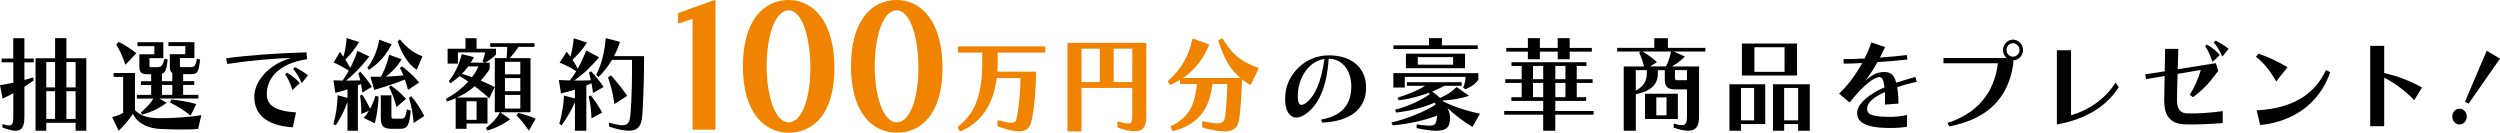
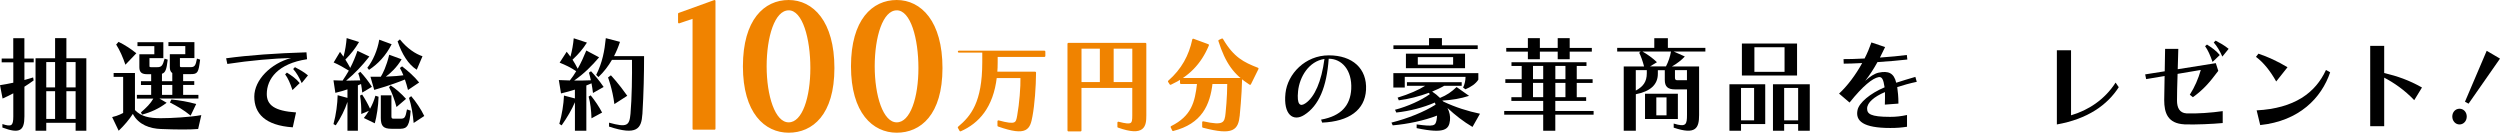
<svg xmlns="http://www.w3.org/2000/svg" id="_レイヤー_2" viewBox="0 0 688 36.52">
  <defs>
    <style>.cls-1{fill:#f08300;stroke:#f08300;stroke-linecap:round;stroke-linejoin:round;stroke-width:.52px;}</style>
  </defs>
  <g id="_レイヤー_1-2">
    <path d="m6.72,17.15v4.87c.85-.23,1.56-.45,2.4-.71l.14.82c-.79.59-1.64,1.16-2.54,1.73v8.18c0,3.96-1.31,4.84-6.06,3.06v-.96c2.48.79,3,.54,3-2.09v-6.37c-1.01.57-1.99.99-2.95,1.44l-.71-3.68c1.09-.17,2.35-.4,3.66-.68v-5.6H.46v-1.05h3.19v-5.6h3.06v5.6h2.57v1.05h-2.57Zm14.09,18.82v-2.18h-8.08v2.18h-2.95v-19.93h5.38v-5.55h3.11v5.55h5.49v19.93h-2.95Zm-5.65-18.88h-2.43v6.96h2.43v-6.96Zm0,8.01h-2.43v7.64h2.43v-7.64Zm5.65-8.01h-2.54v6.96h2.54v-6.96Zm0,8.01h-2.54v7.64h2.54v-7.64Z" />
    <path d="m54.52,35.5c-2.35.2-6.01.17-10.26,0-2.89-.11-6.11-1.1-7.7-4.16-.98,1.53-2.29,3.09-3.9,4.64l-1.8-3.76c1.64-.34,3.03-1.13,3.03-1.13v-9.94h-2.62v-1.05h5.87v10.19c1.72,1.78,3.85,2.24,7.12,2.24,2.87,0,8.05-.28,11.14-.85l-.87,3.82Zm-20.01-17.69c-.68-2.04-1.56-4.02-2.54-5.55l.66-.74c1.75.85,3.3,1.87,4.89,3.14l-3,3.14Zm17.99,2.6h-2.1v1.92h3.06v1.05h-3.06v2.72h4.2v1.02h-10.73l1.99,1.16c-2.07,1.59-4.29,2.6-6.77,3.26l-.3-.62c1.5-1.3,2.65-2.43,3.41-3.79h-4.53v-1.02h3.93v-2.72h-2.81v-1.05h2.81v-1.92h-1.09c-1.36,0-2.16-.4-2.16-1.92v-3.57h4.12v-2.24h-4.64v-1.08h7.12v4.39h-3.82v2.12c0,.31.05.37.52.37h1.58c1.23,0,1.53-.4,2.07-2.35l.85.28c-.3,2.66-.63,3.59-1.58,3.88v2.04h2.84v-2.24c-.44-.28-.68-.79-.68-1.61v-3.57h4.26v-2.24h-4.64v-1.08h7.15v4.39h-3.99v2.12c0,.31.05.37.55.37h2.37c1.09,0,1.42-.37,1.77-2.35l.87.28c-.44,3.59-.68,3.99-2.59,3.99Zm-5.08,2.97h-2.84v2.72h2.84v-2.72Zm5.05,8.44c-1.94-1.59-3.77-2.63-5.71-3.62l.41-.82c2.29.23,4.5.59,6.82,1.25l-1.53,3.2Z" />
    <path d="m73.42,25.87c0,3.03,2.1,4.67,8.05,5.07l-.9,4.1c-7.62-.51-10.59-3.82-10.59-8.44s4.56-9.14,10.13-10.64c-4.59.11-11.33.68-17.55,1.64l-.33-1.56c6.22-.85,13.76-1.39,22.11-1.64l.16,1.9c-8,1.19-11.08,5.41-11.08,9.57Zm7.07-1.08c-.6-1.84-1.26-3.31-2.02-4.33l.49-.48c1.34.85,2.57,1.7,3.52,2.89l-1.99,1.92Zm2.54-1.92c-.71-1.61-1.47-2.89-2.35-3.88l.49-.51c1.17.62,2.37,1.25,3.58,2.26l-1.72,2.12Z" />
    <path d="m99.69,25.5c-.08-.82-.19-1.61-.33-2.38-.3.11-.57.25-.87.37v12.48h-2.87v-7.93c-.71,2.15-1.83,4.39-3.22,6.45l-.63-.34c.74-2.69,1.09-5.55,1.15-7.95l2.7.74v-2.35c-1.06.37-2.18.68-3.33.96l-.52-3.45c.85.03,1.67.06,2.51.08.63-.91,1.2-1.84,1.72-2.75-1.5-.91-2.73-1.61-4.18-2.24l1.75-2.92c.33.45.66.88.96,1.33.49-1.75.74-3.54.87-5.12l3.41,1.08c-1.04,1.78-2.21,3.26-3.77,4.84.46.71.9,1.47,1.34,2.29.79-1.5,1.42-3.06,1.99-4.7l3.28,1.56c-2.1,2.66-3.88,4.53-6.39,6.65,1.28,0,2.57-.03,3.88-.08-.16-.74-.33-1.39-.55-1.95l.57-.4c1.12,1.19,2.24,2.6,3.19,4.13l-2.68,1.59Zm3.47,8.44l-3.03-1.47c.49-.59.96-1.27,1.39-1.98l-2.1.88c.05-1.64-.08-3.45-.33-5.07l.57-.28c.74,1.1,1.53,2.49,2.18,3.91.6-1.1,1.12-2.29,1.47-3.59l.87.28c-.05,2.52-.52,5.49-1.04,7.33Zm-1.61-14.72l-.46-.57c1.56-1.95,2.81-4.87,3.28-7.73l3.41,1.25c-1.58,3.17-3.77,5.43-6.22,7.05Zm10.73,5.55c-.25-.99-.52-1.98-.85-2.89-1.09.45-4.04,1.61-8.44,2.86l-1.04-3.62h2.84c.55-.88,1.56-2.83,2.32-6.06l3.41,1.25c-1.31,2.26-3.08,3.85-4.34,4.78,2.27-.08,3.93-.25,4.83-.37-.3-.74-.6-1.42-.96-2.01l.6-.45c1.53,1.19,3.33,2.72,4.7,4.44l-3.08,2.07Zm-1.99,10.67h-2.51c-2.24,0-2.98-.71-2.98-2.97v-6.23h2.92v5.8c0,.54.19.62.63.62h1.88c1.12,0,1.34-.25,1.77-2.55l1.01.34c-.27,3.91-.9,4.98-2.73,4.98Zm-1.17-6c-.52-1.95-1.31-4.1-2.05-5.43l.44-.51c1.26.82,3,2.29,4.23,3.71l-2.62,2.24Zm5.57-10.25c-2.32-1.44-4.09-4.33-5.27-7.81l.63-.54c2.02,2.52,4.29,3.99,6.22,4.64l-1.58,3.71Zm-.85,14.66c-.22-2.46-.6-4.76-1.28-6.91l.6-.48c1.26,1.47,2.73,3.62,3.6,5.46l-2.92,1.92Z" />
-     <path d="m133.5,17.24h1.26v1.73c-.63,1.05-1.47,2.15-2.48,3.2,1.5.62,2.92,1.3,3.85,1.81l-1.5,3.09c-.96-.93-2.46-2.18-3.99-3.34-1.5,1.3-3.19,2.41-4.94,3.11h8.46v7.16h-5.76v1.44h-3v-8.41c-.79.34-1.45.59-2.43.91l-.25-.71c2.24-1.22,4.42-2.89,6.14-4.78-.87-.62-1.69-1.13-2.37-1.5-.76.68-1.61,1.33-2.51,1.98l-.49-.59c1.75-2.21,2.76-4.36,3.6-7.44l3.36.82c-.27.45-.68,1.13-.93,1.53h3.79l-.52-.4c.33-.74.57-1.59.71-2.43h-7.48v3.09h-2.84v-4.1h4.91v-2.89h3.06v2.89h5.35v1.61c-.71.71-1.91,1.64-3,2.24Zm-4.64,1.02c-.52.74-1.09,1.42-1.75,2.07.79.2,1.75.51,2.78.91.74-.96,1.36-1.95,1.77-2.97h-2.81Zm2.29,9.6h-2.76v5.12h2.76v-5.12Zm11.52-14.95c-.74,1.16-1.58,2.21-2.43,3.09h5.76v14.89h-8.33l2.7,1.92c-.68.65-3.47,2.35-6.25,3.11l-.38-.71c2.16-1.59,3.36-3.31,3.82-4.33h-1.39v-14.89h3.22c.11-.82.19-1.95.19-3.09h-4.67v-1.02h12.18v1.02h-4.42Zm.52,4.1h-4.23v3.45h4.23v-3.45Zm0,4.47h-4.23v3.62h4.23v-3.62Zm0,4.64h-4.23v3.74h4.23v-3.74Zm2.35,9.85c-.93-1.44-2.29-3.14-3.36-4.16l.38-.74c1.58.37,3.17.85,4.86,1.59l-1.88,3.31Z" />
    <path d="m163.19,25.59c-.11-.91-.25-1.81-.41-2.66-.46.2-.96.4-1.42.59v12.45h-3.14v-7.84c-.87,2.04-2.07,4.1-3.66,6.37l-.63-.42c.74-2.63,1.17-5.35,1.28-7.78l3,.79v-2.43c-1.26.4-2.51.74-3.82,1.05l-.6-3.68c1.04.06,2.05.08,3.03.11.66-.82,1.23-1.67,1.75-2.55-1.5-1.02-2.95-1.7-4.56-2.35l1.94-3c.35.45.71.91,1.04,1.36.46-1.73.76-3.45.9-5.07l3.63,1.19c-1.06,1.7-2.29,3.14-3.96,4.7.49.74.96,1.59,1.42,2.49.96-1.67,1.72-3.43,2.37-5.01l3.52,1.87c-1.91,2.26-4.15,4.53-6.88,6.4,1.56.03,3.08-.03,4.61-.08-.16-.76-.33-1.44-.52-2.09l.57-.4c1.15,1.25,2.29,2.6,3.47,4.33l-2.95,1.67Zm-.41,6.96c-.08-2.18-.3-4.22-.79-5.97l.57-.34c1.26,1.59,2.24,3.03,3.14,4.73l-2.92,1.59Zm14-1.13c-.25,3.99-1.5,5.94-9.17,3.42v-1.08c4.94,1.36,5.6.85,5.9-2.43.38-4.3.46-10.53.41-14.86h-5.51c-1.01,1.73-2.24,3.34-3.71,4.73l-.63-.59c1.72-3.43,2.29-6.57,2.65-10.11l3.9,1.02c-.44,1.36-.98,2.66-1.64,3.93h8.27c0,4.67-.11,10.16-.46,15.96Zm-7.7-2.77c-.55-4.25-1.75-7.33-1.75-7.33l.79-.59s2.18,2.29,4.5,5.63l-3.55,2.29Z" />
    <path class="cls-1" d="m190.85,35.42V4.82l-3.99,1.35v-2.37l9.78-3.53v35.16h-5.79Z" />
    <path class="cls-1" d="m217.04,36.26c-6.41,0-12.33-5.26-12.33-18S210.49.26,217.04.26s12.33,5.72,12.33,18.47-5.92,17.53-12.33,17.53Zm0-33.67c-4.13,0-6.32,7.63-6.32,15.67s2.29,15.67,6.32,15.67,6.23-7.16,6.23-15.21-2.11-16.14-6.23-16.14Z" />
    <path class="cls-1" d="m246.78,36.26c-6.41,0-12.33-5.26-12.33-18S240.23.26,246.78.26s12.33,5.72,12.33,18.47-5.92,17.53-12.33,17.53Zm0-33.67c-4.13,0-6.32,7.63-6.32,15.67s2.29,15.67,6.32,15.67,6.23-7.16,6.23-15.21-2.11-16.14-6.23-16.14Z" />
-     <path class="cls-1" d="m274.3,14.22v2.94c0,.99-.03,1.92-.11,2.83h10.67c-.03,3.96-.38,8.72-.98,11.95-.63,3.4-1.23,5.41-9.12,2.63v-1.19c4.89,1.33,5.05.62,5.43-1.56.6-3.31.96-7.9.9-10.59h-7.02c-.96,8.24-4.89,12.51-9.77,14.66l-.46-.82c3.58-3,6.74-6.85,6.74-17.97v-2.89h-6.72v-1.19h23.56v1.19h-13.13Z" />
+     <path class="cls-1" d="m274.3,14.22v2.94c0,.99-.03,1.92-.11,2.83h10.67c-.03,3.96-.38,8.72-.98,11.95-.63,3.4-1.23,5.41-9.12,2.63v-1.19c4.89,1.33,5.05.62,5.43-1.56.6-3.31.96-7.9.9-10.59h-7.02c-.96,8.24-4.89,12.51-9.77,14.66l-.46-.82c3.58-3,6.74-6.85,6.74-17.97v-2.89h-6.72h23.56v1.19h-13.13Z" />
    <path class="cls-1" d="m307.77,34.88v-1.13c3.88,1.02,4.09.45,4.09-1.98v-7.84h-14.5v11.97h-3.33V12.06h21.18v19.7c0,2.86-.35,5.63-7.45,3.11Zm-4.83-21.74h-5.57v9.71h5.57v-9.71Zm8.93,0h-5.65v9.71h5.65v-9.71Z" />
    <path class="cls-1" d="m322.12,23.08l-.44-.68c3.71-3.23,5.76-7.08,6.69-11.49l4.07,1.5c-2.13,5.12-5.51,8.46-10.32,10.67Zm18.81,8.58c-.41,3.85-1.45,5.43-9.83,3.23v-1.25c5.73,1.3,6.17.31,6.44-2.55,0,0,.46-4.27.46-8.24h-4.56c-.68,5.97-2.92,11.01-10.62,12.94l-.41-.85c5.65-2.83,6.69-6.62,7.29-12.09h-4.7v-1.13h16.57c-.11,4.81-.65,9.94-.65,9.94Zm3.08-8.58c-4.26-2.72-6.52-5.8-8.46-11.86l.79-.37c3,5.12,5.81,6.51,9.75,8.04l-2.07,4.19Z" />
    <path d="m363.86,33.74l-.3-.82c5.54-.99,8.05-3.91,8.3-8.41.27-5.29-2.65-8.35-6.2-8.35-.55,7.76-2.7,12.94-6.74,15.48-3.03,1.92-5.79-.08-5.16-5.97.57-5.32,5.43-10.44,11.93-10.44s10.56,3.62,10.24,9.51c-.3,5.52-4.67,8.69-12.07,9Zm-6.63-8.66c-.38,3.74.55,4.42,2.13,3.28,2.43-1.73,4.31-5.89,5.13-12.14-4.31.65-6.85,4.93-7.26,8.86Z" />
    <path d="m405.23,34.93c-2.46-1.44-4.75-3.23-6.88-5.21.55,1.1.82,2.26.68,3.42-.27,2.35-1.28,3.79-9.17,2.12v-1.02c4.8.65,5.13.37,5.46-1.1.08-.42.14-.93.16-1.33-3.6,1.39-8,2.32-12.2,2.69l-.36-.76c4.59-1.16,8.98-2.94,12.15-4.93l-.19-.59c-3.22,1.39-6.91,2.35-10.62,2.75l-.35-.76c3.6-.96,7.21-2.6,9.58-4.3l-.27-.37c-2.57.96-5.54,1.73-8.27,2.07l-.33-.74c3.17-.96,5.84-2.15,7.59-3.26h-5.02v-.99h15.07v.99h-4.83c-.9.54-2.05,1.08-3.3,1.59.74.48,1.5,1.1,2.16,1.75,1.88-.76,3.22-1.7,4.56-3l3.44,2.43c-2.29.74-4.7,1.16-7.37,1.3l.3.28c3.33,1.59,6.8,2.66,10.07,3.34l-2.05,3.62Zm-1.94-10.36l-.65-.48c.41-.74.68-1.98.68-2.94h-16.73v2.94h-3.14v-3.96h23.39v1.78c-.71,1.16-2.07,2.04-3.55,2.66Zm-19.82-11.07v-1.02h9.8v-1.98h3.55v1.98h9.85v1.02h-23.2Zm3.44,5.26v-3.99h16.27v3.99h-16.27Zm12.99-3.03h-9.72v2.07h9.72v-2.07Z" />
    <path d="m428.02,31.56v4.42h-3.33v-4.42h-10.73v-1.02h10.73v-2.77h-8.76v-1.02h2.84v-3.93h-4.5v-1.02h4.5v-3.65h-2.81v-1.02h20.64v1.02h-2.68v3.65h4.37v1.02h-4.37v3.93h2.59v1.02h-8.49v2.77h10.54v1.02h-10.54Zm3.96-17.35v2.09h-3.3v-2.09h-4.91v2.09h-3.3v-2.09h-5.95v-1.02h5.95v-2.69h3.3v2.69h4.91v-2.69h3.3v2.69h6.09v1.02h-6.09Zm-7.29,3.93h-2.81v3.65h2.81v-3.65Zm0,4.67h-2.81v3.93h2.81v-3.93Zm6.12-4.67h-2.78v3.65h2.78v-3.65Zm0,4.67h-2.78v3.93h2.78v-3.93Z" />
    <path d="m460.6,14.18l3.06,1.36c-.85.96-2.18,1.98-3.55,2.75h7.48v13.36c0,3.57-.87,5.55-6.99,3.48v-1.13c3.41,1.05,3.66.28,3.66-2.41v-6.99h-3.3c-2.02,0-2.81-.79-2.81-2.6v-2.69h-1.91v.99c0,3.06-2.16,4.87-6.06,5.63v10.05h-3.33v-17.69h5.6c-.36-1.42-.9-2.92-1.34-3.76l.38-.34h-6.44v-1.02h10.21v-2.66h3.74v2.66h10.32v1.02h-8.71Zm-7.4,5.12h-3.03v5.63c2.02-1.1,3.03-2.41,3.03-4.78v-.85Zm-1.2-5.12c1.28.71,2.84,1.81,3.99,2.94l-1.91,1.16h4.39c.66-1.25,1.15-2.72,1.39-4.1h-7.86Zm.71,18.57v-6.96h9.04v6.96h-9.04Zm5.92-5.94h-2.81v4.93h2.81v-4.93Zm5.62-7.5h-3.3v1.98c0,.57.11.79.68.79h2.62v-2.77Z" />
    <path d="m479.13,34.14v1.84h-3.19v-12.79h9.85v10.95h-6.66Zm3.6-9.94h-3.6v8.92h3.6v-8.92Zm-3.36-3.42v-8.8h15.18v8.8h-15.18Zm11.74-7.78h-8.3v6.77h8.3v-6.77Zm3.74,22.98v-1.84h-3.85v1.84h-3.08v-12.79h10.13v12.79h-3.19Zm0-11.78h-3.85v8.92h3.85v-8.92Z" />
    <path d="m522.12,23.98c.16,1.22.33,2.58.33,4.53l-3.74.28c.05-1.42.05-2.46.03-3.45-3,1.27-4.91,2.92-4.91,4.53,0,1.44.87,2.29,6.31,2.29,1.77,0,3-.17,4.67-.51v3.23c-1.5.23-2.73.34-4.61.34-7.45,0-9.64-1.92-9.01-4.93.41-2.01,3.47-4.59,7.45-6.26-.33-2.29-.76-2.97-1.67-2.8-1.64.31-4.29,2.38-7.97,6.99l-2.89-2.46c2.24-2.07,4.53-5.07,6.36-8.41-2.08.11-3.9.17-5.08.17l-.05-1.25c1.23.03,3.36-.06,5.79-.17.74-1.44,1.36-2.92,1.88-4.42l3.77,1.27c-.49,1.02-.96,1.98-1.42,2.89,2.81-.2,5.54-.45,7.4-.71l.14,1.25c-2.1.25-5.19.51-8.22.71-1.04,1.87-2.1,3.54-3.38,5.15,1.25-1.13,2.59-2.01,3.68-2.24,2.7-.57,4.23.08,4.86,2.77,1.47-.48,3.58-1.13,5.27-1.61l.38,1.36c-1.8.37-3.9.96-5.35,1.44Z" />
-     <path d="m554.05,16.62v.99c-1.37,9.54-7.21,15.17-17.63,17.18l-.46-.96c8.05-2.58,12.86-8.15,13.87-16.42h-14.99v-1.44h17.42c-.63-.54-1.04-1.33-1.04-2.21,0-1.53,1.28-2.86,2.76-2.86s2.76,1.33,2.76,2.86-1.23,2.8-2.67,2.86Zm-.08-4.73c-.98,0-1.77.82-1.77,1.87s.79,1.84,1.77,1.84,1.8-.82,1.8-1.84-.79-1.87-1.8-1.87Z" />
    <path d="m566.05,34.25V13.84h3.9v17.89c4.78-1.39,9.31-4.36,12.26-9l.87,1.27c-3.14,4.9-8.57,8.75-17.03,10.25Z" />
    <path d="m601.16,34.22c-4.64-.23-5.57-3.2-5.57-6.68,0-.06.05-3.28.11-6.62l-5.08.85-.27-1.3,5.38-.85c.05-3.26.11-6.28.11-6.17h3.63c-.03.91-.11,3.14-.16,5.6l10.48-1.67.68,2.12c-2.43,3.23-4.04,5.12-6.99,7.25l-.85-.68c1.36-2.12,2.35-4.42,3.03-6.82l-6.39,1.08c-.11,2.94-.16,6-.16,7.33,0,1.95.68,3.42,2.59,3.54,3.03.11,6.88-.17,9.99-.62v3.28c-2.62.25-7.45.48-10.54.37Zm7.73-17.18c-.63-1.81-1.28-3.28-2.05-4.33l.52-.45c1.31.85,2.54,1.67,3.52,2.89l-1.99,1.9Zm2.7-1.47c-.71-1.61-1.5-2.89-2.37-3.88l.52-.51c1.17.62,2.35,1.25,3.58,2.26l-1.72,2.12Z" />
    <path d="m626.41,22.42c-1.61-2.89-3.55-5.29-5.57-6.77l.68-.88c2.54.85,5.35,2.12,8,3.74l-3.11,3.91Zm-4.4,12l-.98-4.05c10.37-.54,16.19-4.81,19.08-11.12l1.15.65c-2.4,7.08-8.52,13.39-19.25,14.52Z" />
    <path d="m664.4,27.57c-2.65-2.8-5.65-4.84-8.27-6.2v13.36h-3.85V12.62h3.85v7.47c3.69.88,6.91,2.01,10.4,3.99l-2.13,3.48Z" />
    <path d="m676.86,34.25c-1.12,0-1.99-.96-1.99-2.18s.87-2.15,1.99-2.15,1.99.93,1.99,2.15-.87,2.18-1.99,2.18Zm2.48-5.72l-.98-.54,5.98-14.01,3.66,2.15-8.65,12.4Z" />
  </g>
</svg>